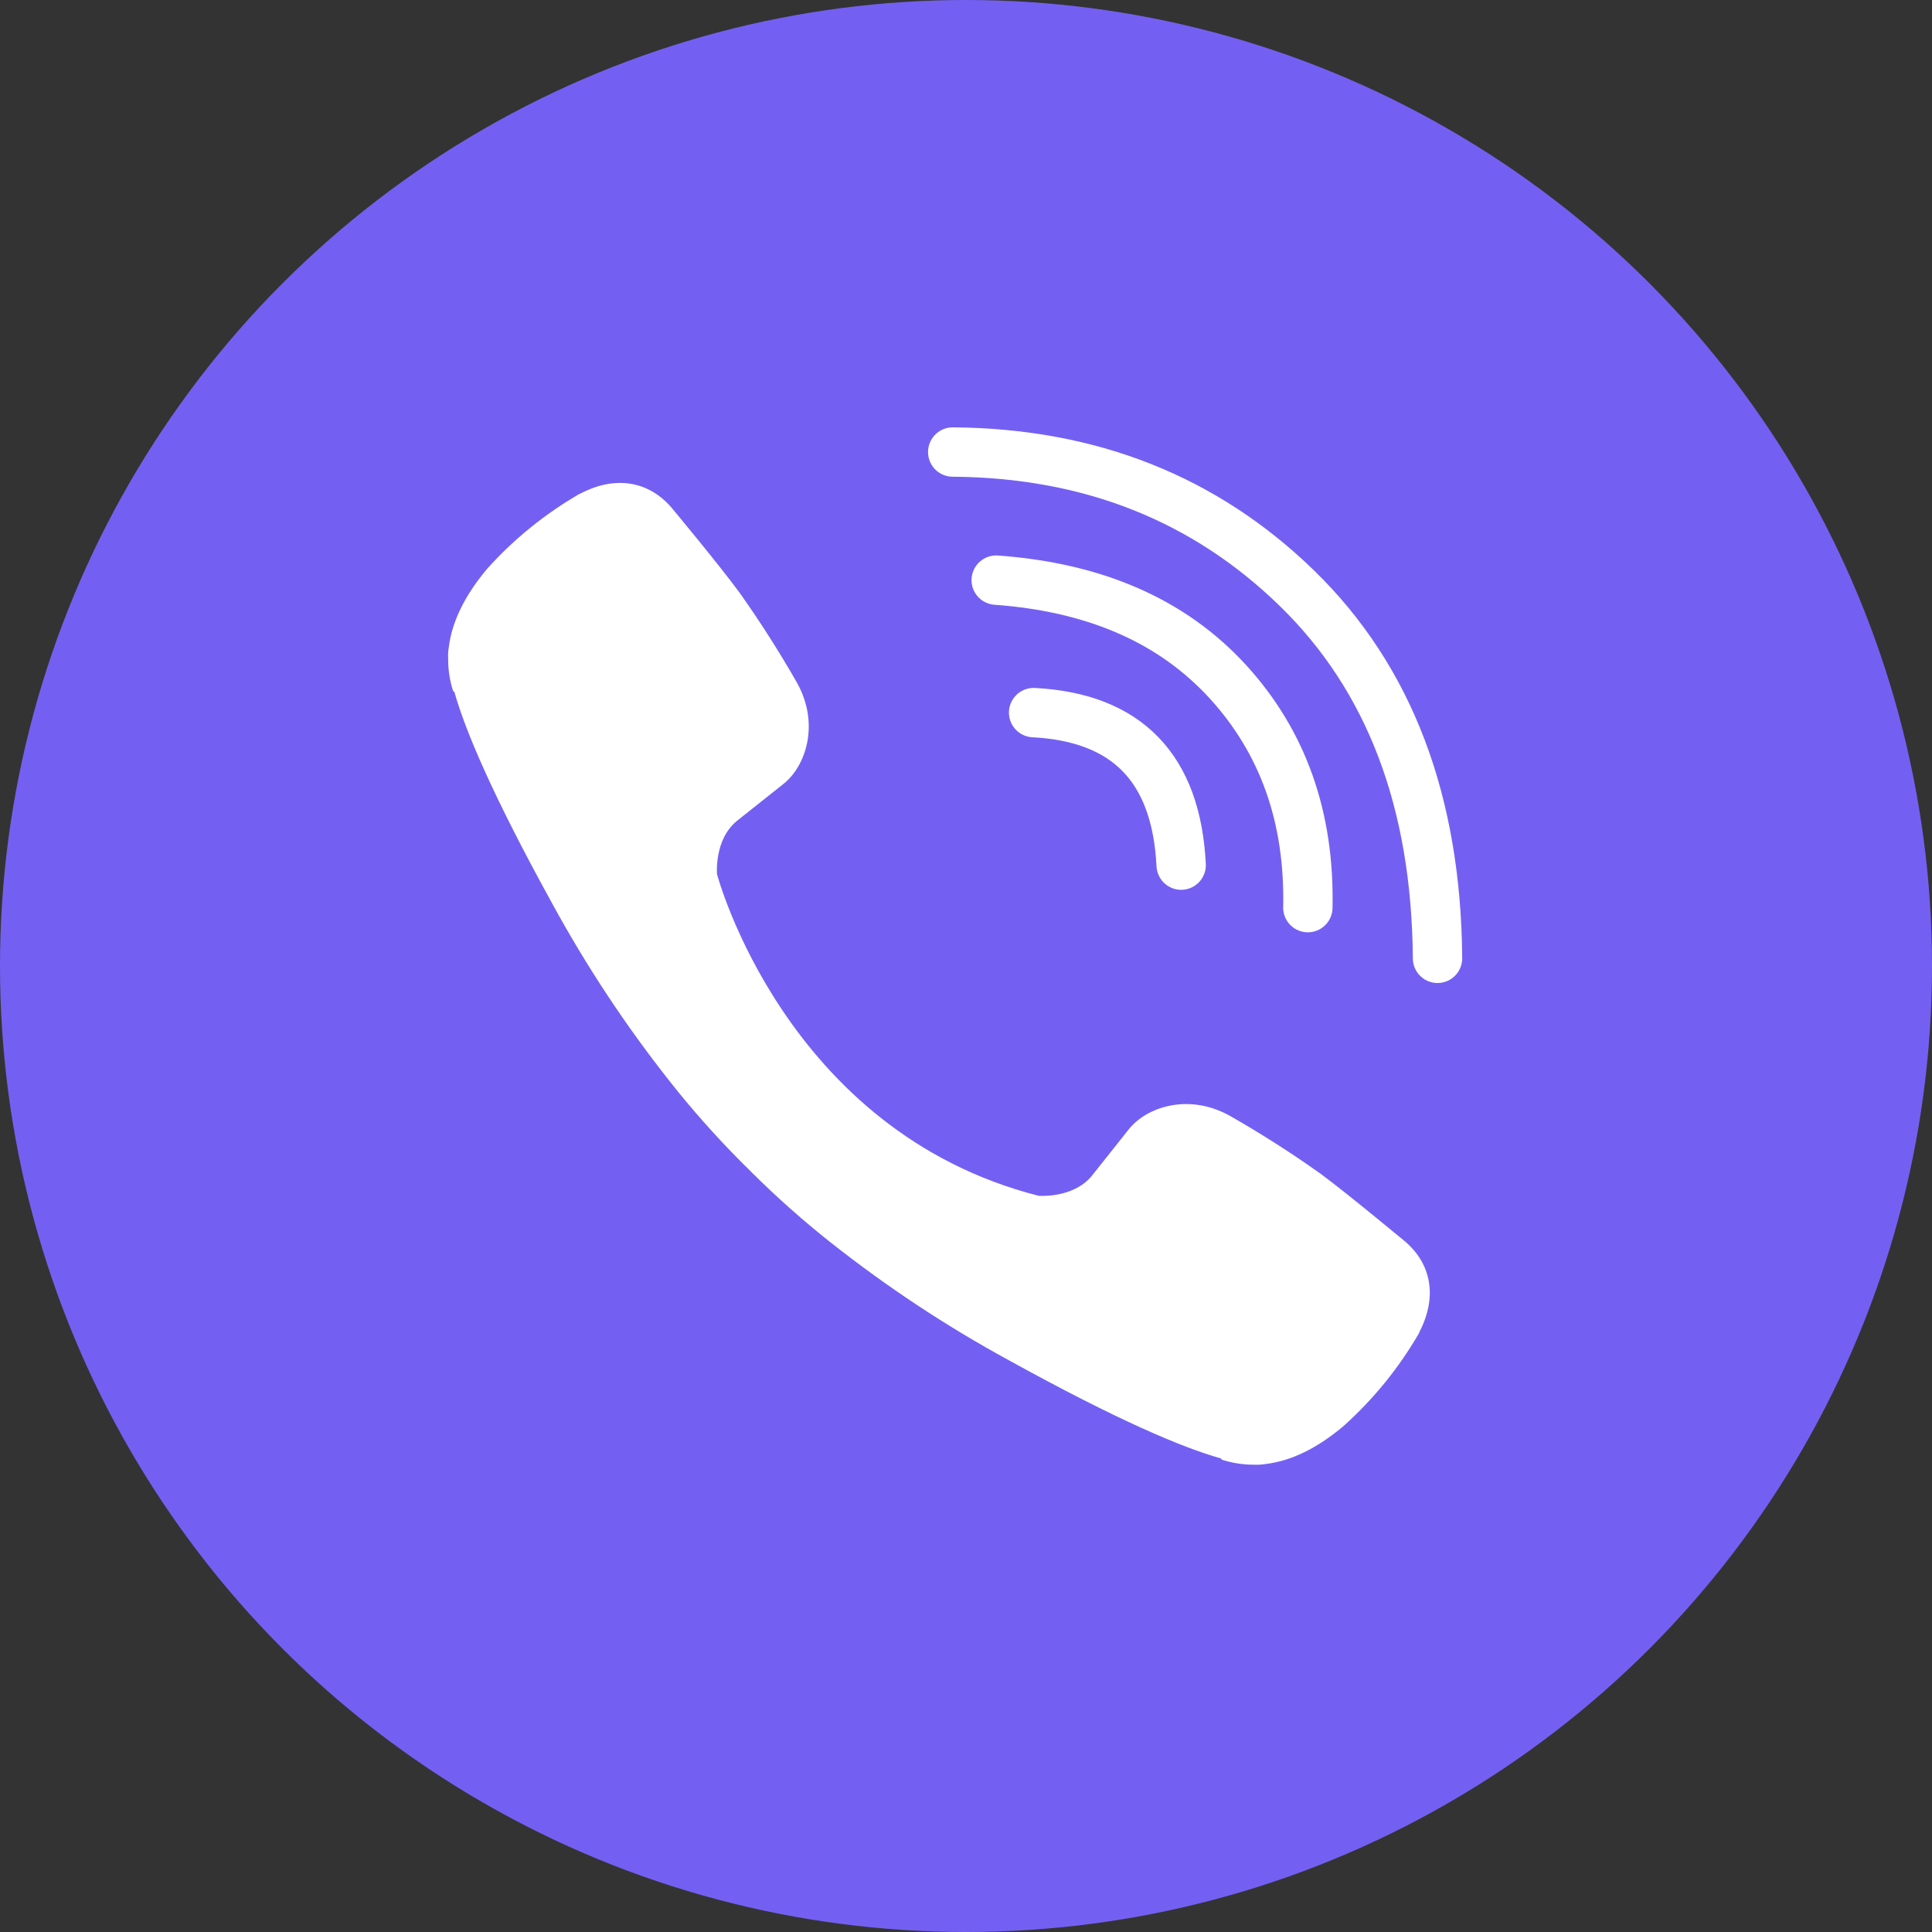
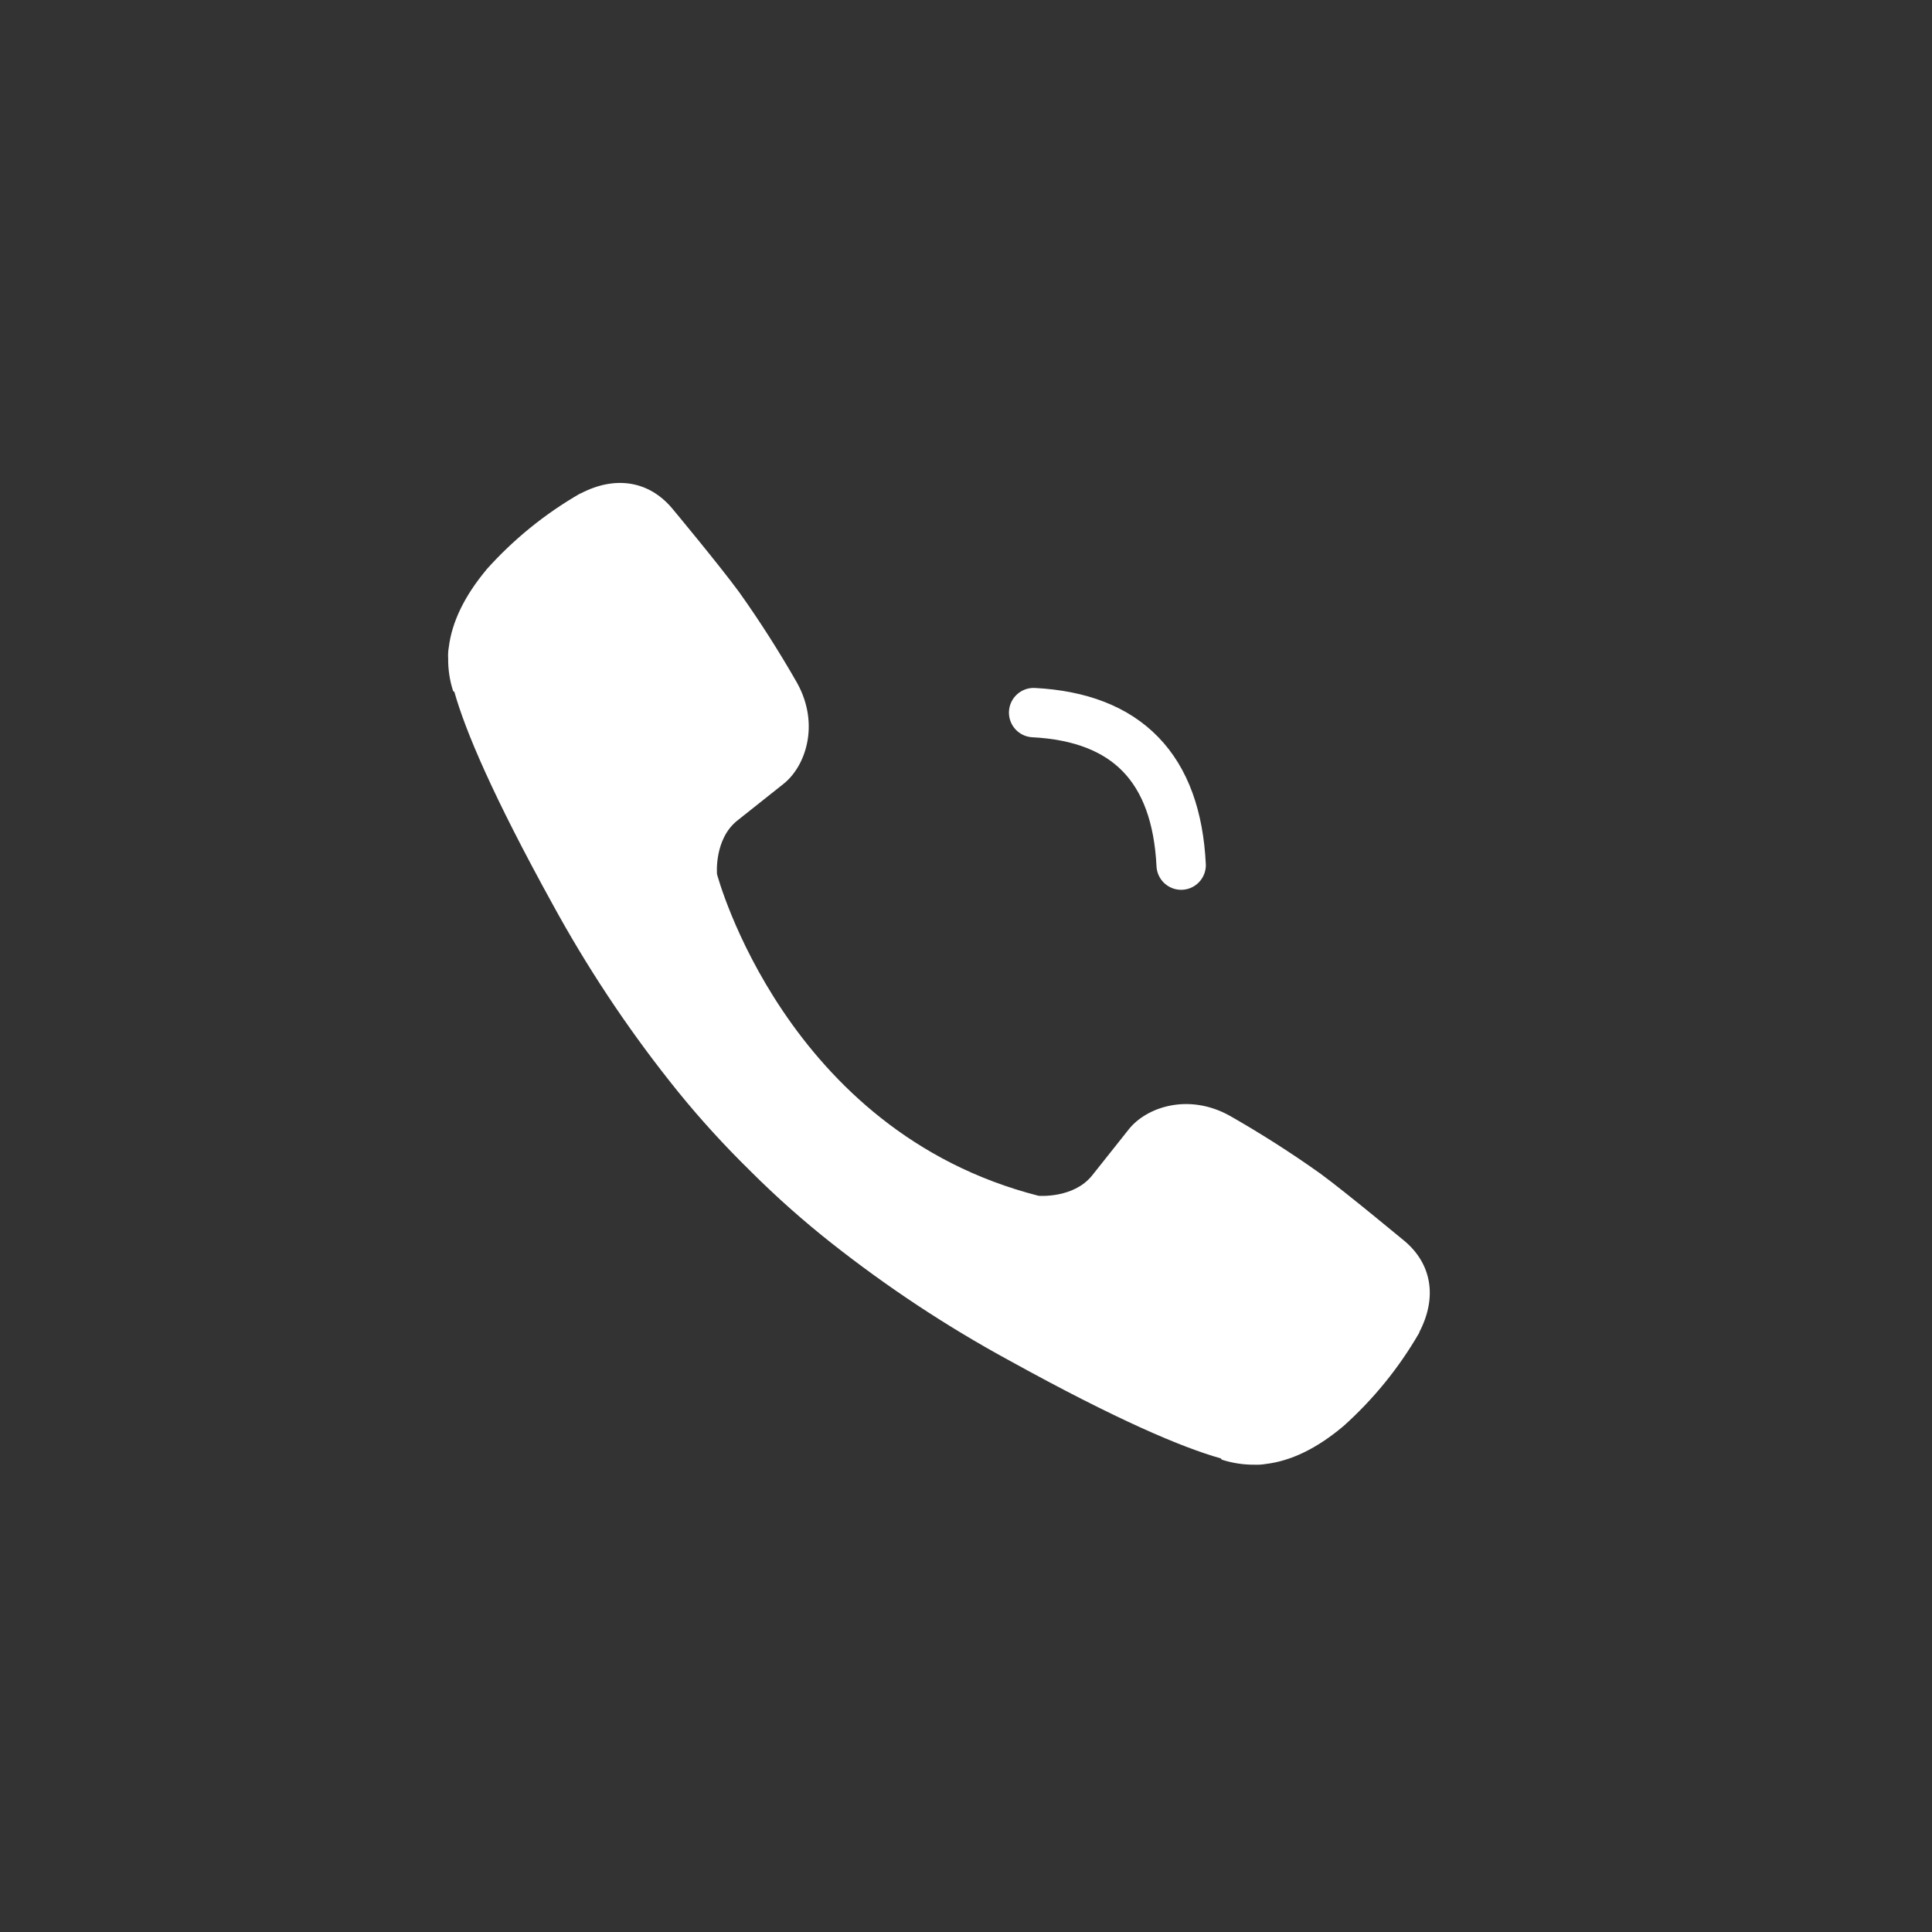
<svg xmlns="http://www.w3.org/2000/svg" width="33" height="33" viewBox="0 0 33 33" fill="none">
  <rect x="0" y="0" width="33" height="33" fill="#333333" stroke="none" />
-   <circle cx="16.5" cy="16.5" r="16.5" fill="#7360F2" />
  <path d="M20.175 14.777C20.093 13.124 19.253 12.255 17.655 12.172" stroke="white" stroke-width="0.843" stroke-linecap="round" stroke-linejoin="round" />
-   <path d="M22.339 15.503C22.372 13.962 21.916 12.675 20.97 11.641C20.019 10.604 18.704 10.032 17.016 9.909" stroke="white" stroke-width="0.843" stroke-linecap="round" stroke-linejoin="round" />
-   <path d="M24.554 16.369C24.534 13.696 23.735 11.59 22.157 10.052C20.58 8.515 18.618 7.738 16.273 7.721" stroke="white" stroke-width="0.843" stroke-linecap="round" stroke-linejoin="round" />
  <path d="M17.739 20.425C17.739 20.425 18.331 20.475 18.651 20.082L19.273 19.299C19.573 18.911 20.297 18.663 21.007 19.059C21.538 19.362 22.054 19.691 22.553 20.046C23.023 20.392 23.987 21.197 23.99 21.197C24.45 21.584 24.556 22.153 24.243 22.754C24.243 22.757 24.241 22.763 24.241 22.766C23.896 23.363 23.459 23.901 22.945 24.361C22.939 24.364 22.939 24.367 22.934 24.37C22.488 24.743 22.049 24.955 21.619 25.006C21.555 25.017 21.491 25.021 21.427 25.018C21.237 25.02 21.048 24.99 20.868 24.932L20.854 24.911C20.19 24.724 19.083 24.256 17.239 23.238C16.171 22.657 15.155 21.985 14.201 21.232C13.723 20.855 13.267 20.45 12.835 20.02L12.789 19.974L12.743 19.928L12.697 19.883C12.682 19.867 12.667 19.852 12.651 19.837C12.222 19.405 11.817 18.949 11.44 18.47C10.686 17.517 10.015 16.501 9.433 15.434C8.416 13.589 7.948 12.482 7.761 11.818L7.74 11.804C7.681 11.624 7.653 11.435 7.655 11.245C7.651 11.181 7.655 11.116 7.666 11.053C7.72 10.623 7.932 10.184 8.303 9.737C8.306 9.731 8.309 9.731 8.312 9.725C8.771 9.212 9.31 8.775 9.907 8.431C9.91 8.431 9.916 8.428 9.919 8.428C10.519 8.115 11.088 8.221 11.476 8.678C11.479 8.681 12.281 9.645 12.626 10.115C12.981 10.614 13.31 11.131 13.614 11.663C14.009 12.372 13.761 13.098 13.373 13.397L12.59 14.019C12.195 14.338 12.247 14.931 12.247 14.931C12.247 14.931 13.406 19.319 17.739 20.425Z" fill="white" />
</svg>